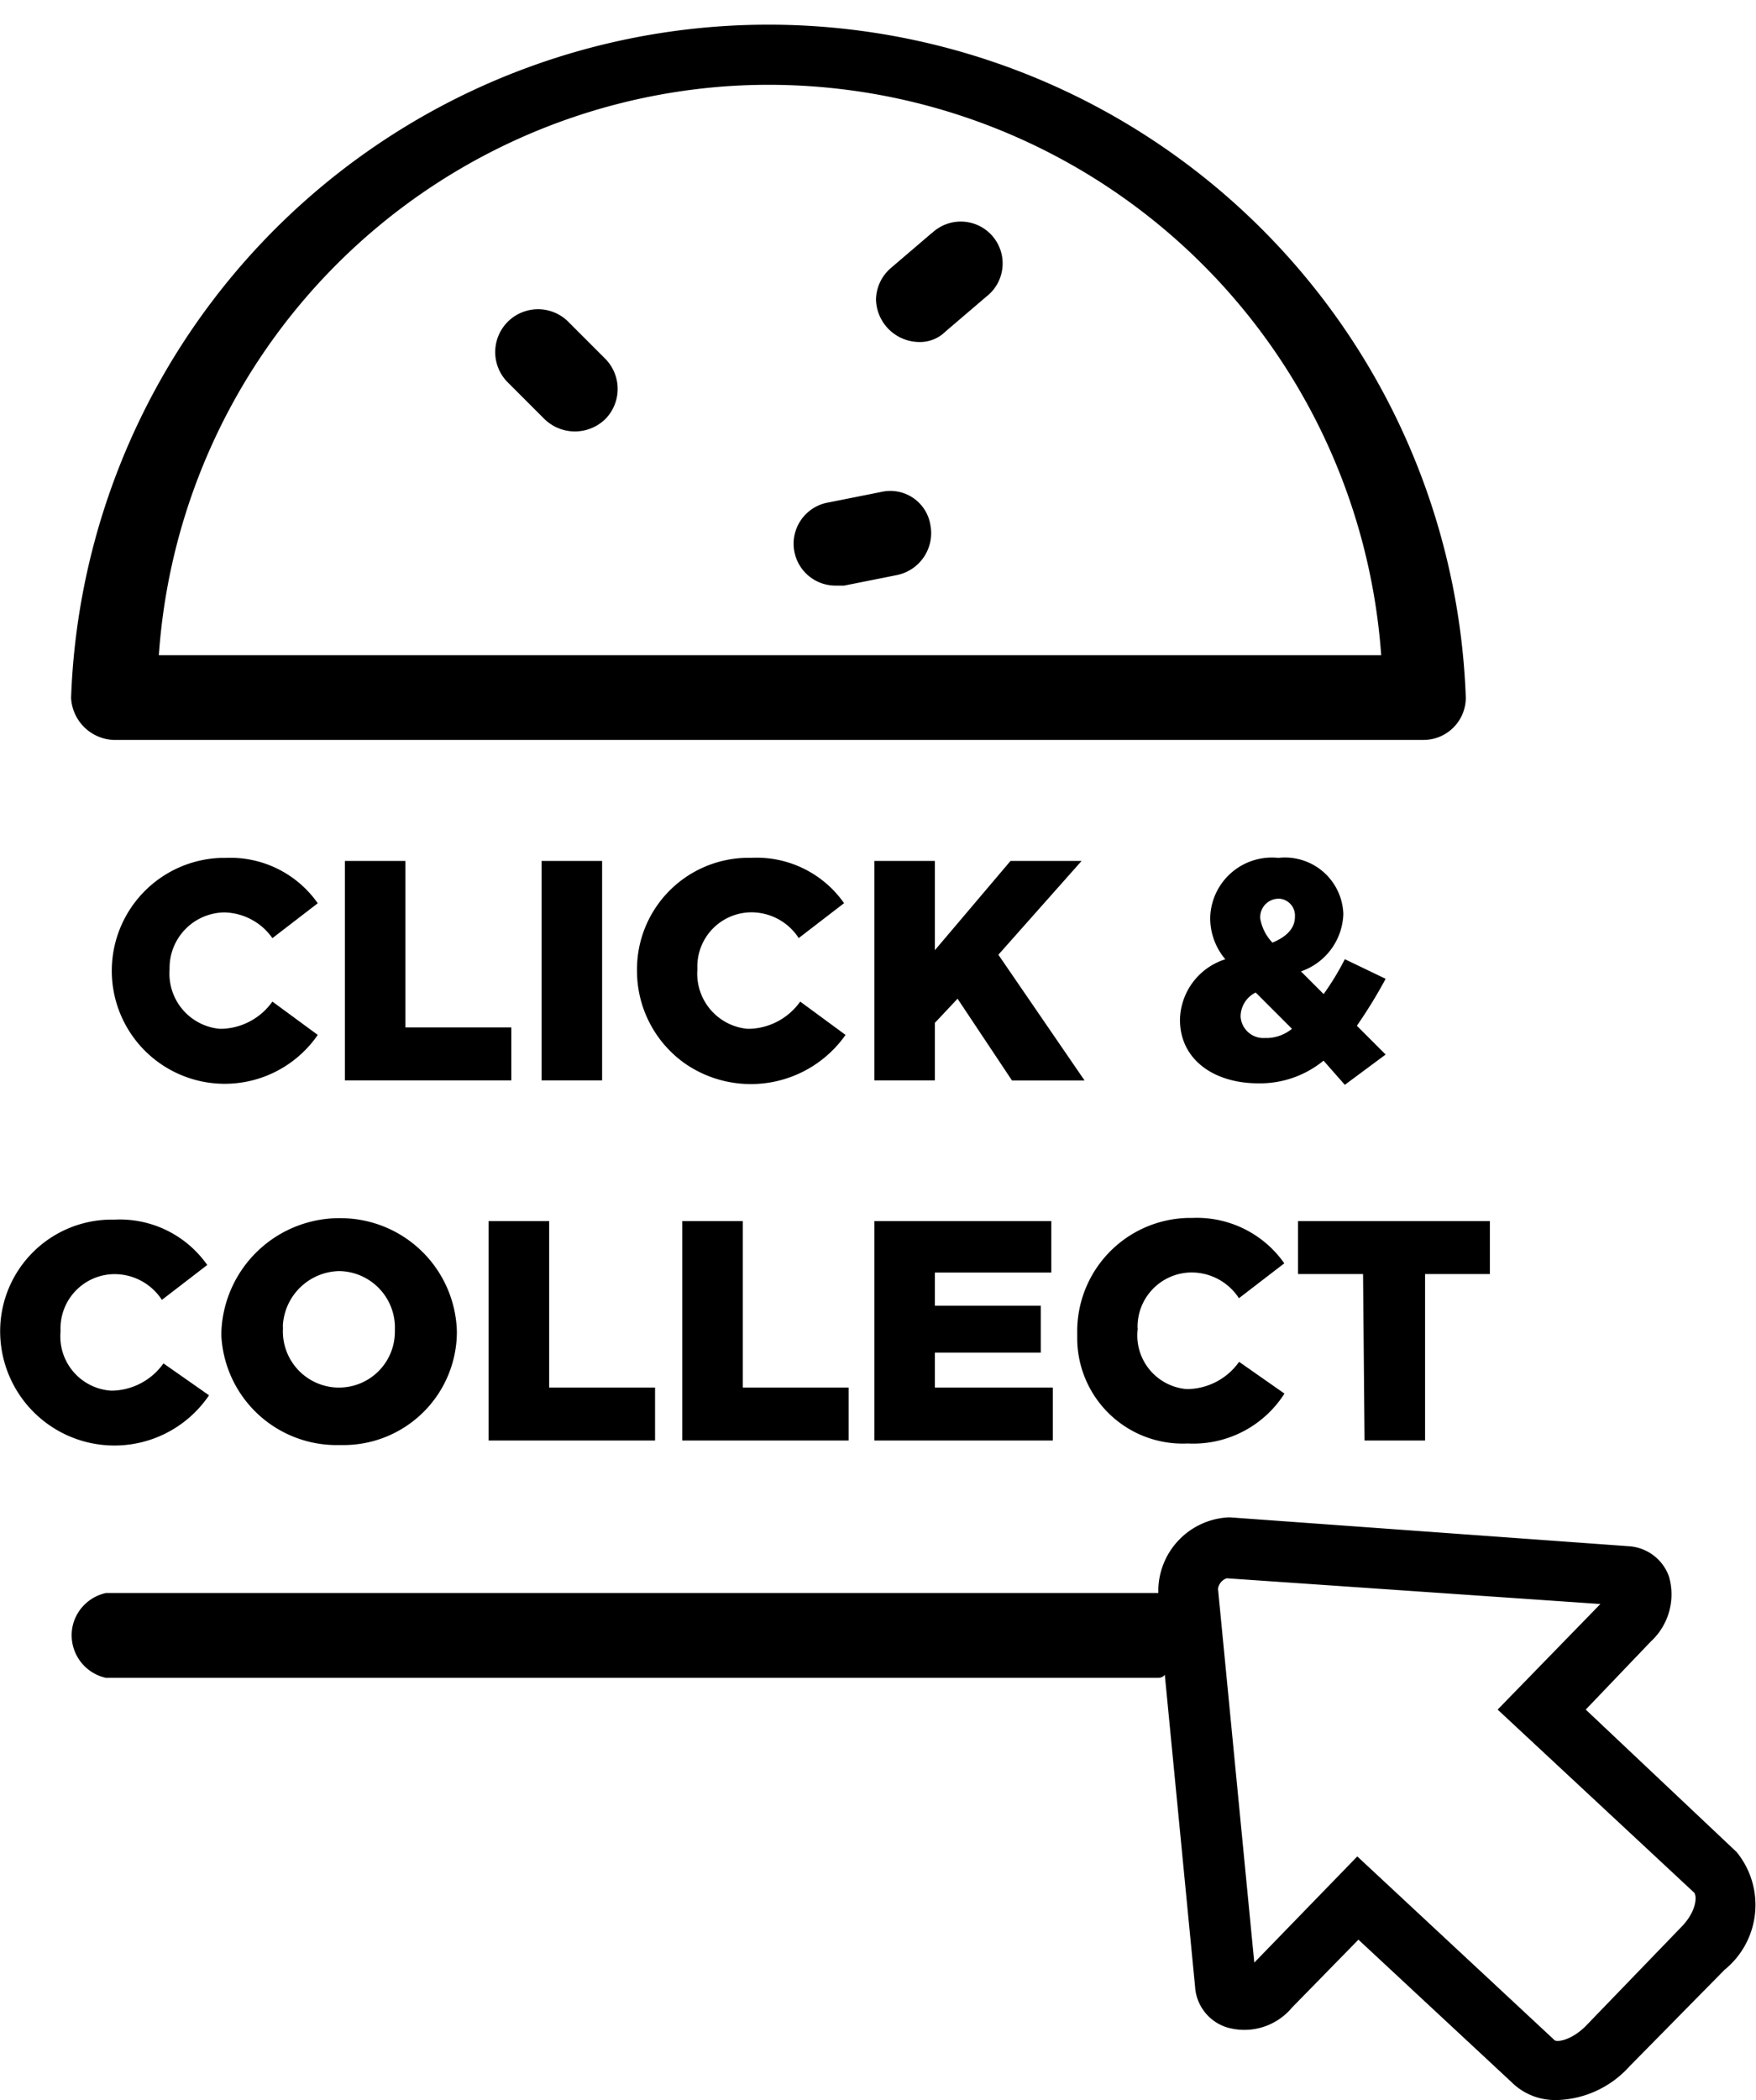
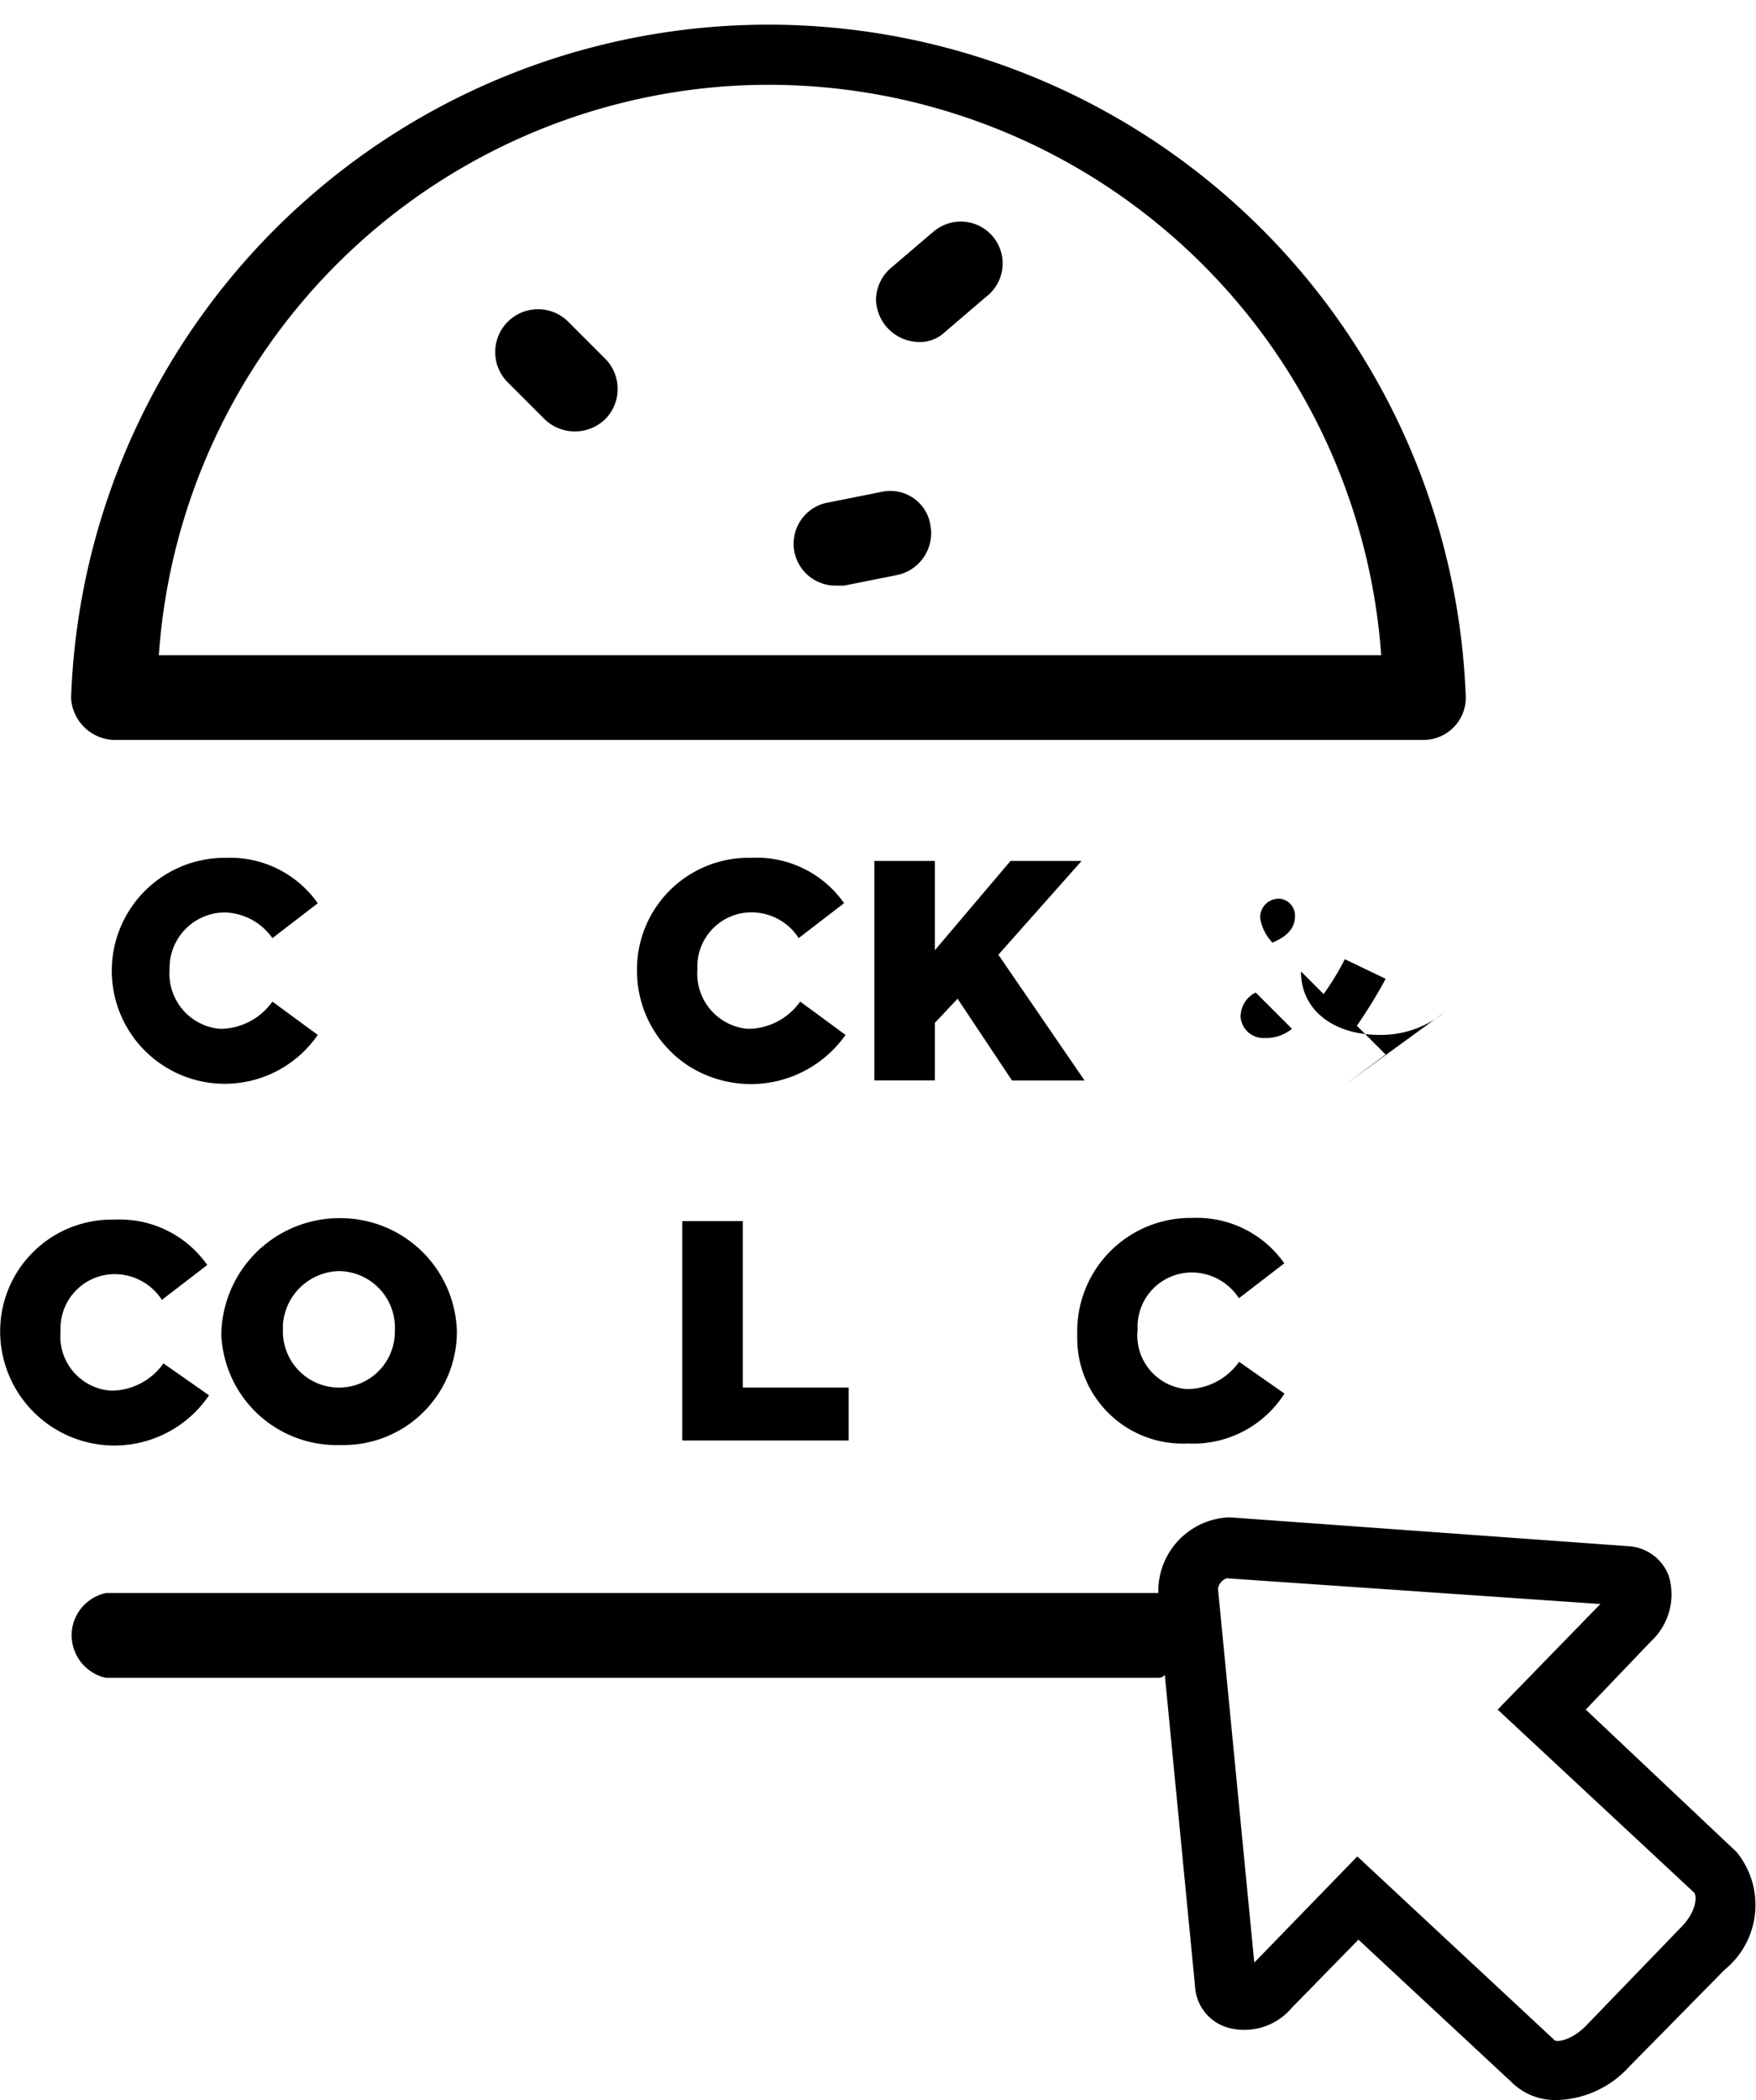
<svg xmlns="http://www.w3.org/2000/svg" width="20.132" height="24.072" viewBox="0 0 20.132 24.072">
  <g transform="translate(-1.798 -1.8)">
    <path d="M6.986,10.281H22A.485.485,0,0,0,22.49,9.8,8,8,0,0,0,6.5,9.8.509.509,0,0,0,6.986,10.281ZM14.01,2.789a7.041,7.041,0,0,1,7.51,6.521H7.506A7.024,7.024,0,0,1,14.01,2.789Z" transform="translate(-3.887 0)" />
    <path d="M35.312,22.318a.491.491,0,0,0-.694.694l.434.434a.5.5,0,0,0,.694,0,.492.492,0,0,0,0-.694Z" transform="translate(-27.01 -16.841)" />
    <path d="M60.342,16.636l-.468.4a.488.488,0,0,0-.173.364.5.5,0,0,0,.486.486.418.418,0,0,0,.312-.121l.468-.4a.48.48,0,1,0-.624-.728Z" transform="translate(-47.86 -12.166)" />
    <path d="M55.306,34.256l-.607.121a.48.48,0,0,0,.087.954h.087l.607-.121a.491.491,0,0,0,.382-.572A.465.465,0,0,0,55.306,34.256Z" transform="translate(-43.397 -26.819)" />
    <path d="M25.63,105.933,23.9,104.3l.746-.78a.735.735,0,0,0,.208-.746.524.524,0,0,0-.468-.347l-4.561-.33H19.8a.847.847,0,0,0-.8.815v.052H6.934a.5.5,0,0,0-.382.382.5.5,0,0,0,.382.59H19.005a.09.09,0,0,0,.069-.035l.347,3.573a.522.522,0,0,0,.364.468.711.711,0,0,0,.746-.225l.763-.78,1.752,1.63a.706.706,0,0,0,.52.208h.017a1.159,1.159,0,0,0,.815-.382l1.093-1.11A.958.958,0,0,0,25.63,105.933Zm-.642.867L23.9,107.927c-.173.173-.347.191-.364.156l-2.255-2.1L20.1,107.2l-.416-4.284a.149.149,0,0,1,.1-.121l4.284.295L22.89,104.3l2.255,2.1C25.179,106.453,25.162,106.627,24.988,106.8Z" transform="translate(-3.922 -82.905)" />
    <path d="M10.4,59.119a.69.69,0,0,1,.555.295l.52-.4a1.224,1.224,0,0,0-1.058-.52h-.052a1.295,1.295,0,1,0,1.11,2.029l-.52-.382a.739.739,0,0,1-.572.312h-.035a.635.635,0,0,1-.572-.676v-.017A.637.637,0,0,1,10.4,59.119Z" transform="translate(-6.034 -46.861)" />
-     <path d="M26.508,60.608H25.294V58.7H24.6v2.515h1.908Z" transform="translate(-18.848 -47.032)" />
-     <rect width="0.694" height="2.515" transform="translate(8.007 11.668)" />
    <path d="M44.453,60.853a1.328,1.328,0,0,0,1.838-.33l-.52-.382a.739.739,0,0,1-.572.312h-.035a.635.635,0,0,1-.572-.676v-.017a.622.622,0,0,1,.607-.642.647.647,0,0,1,.555.295l.52-.4a1.224,1.224,0,0,0-1.058-.52h-.052A1.28,1.28,0,0,0,43.9,59.8,1.3,1.3,0,0,0,44.453,60.853Z" transform="translate(-34.799 -46.861)" />
    <path d="M61.022,59.775l.954-1.075h-.815l-.867,1.023V58.7H59.6v2.515h.694v-.659l.26-.277.624.937h.832Z" transform="translate(-47.778 -47.032)" />
-     <path d="M81.69,61.1l.468-.347-.33-.33a5.56,5.56,0,0,0,.33-.538l-.468-.225a3.055,3.055,0,0,1-.243.4l-.26-.26a.72.72,0,0,0,.486-.659.67.67,0,0,0-.746-.642.707.707,0,0,0-.78.676.727.727,0,0,0,.173.486.742.742,0,0,0-.52.694c0,.451.382.728.9.728a1.149,1.149,0,0,0,.746-.26Zm-.9-.538a.263.263,0,0,1-.295-.243.309.309,0,0,1,.173-.277l.416.416A.471.471,0,0,1,80.789,60.564Zm.069-1.093a.529.529,0,0,1-.139-.277v-.017a.211.211,0,0,1,.208-.208h.017a.194.194,0,0,1,.173.208C81.118,59.3,81.031,59.4,80.858,59.471Z" transform="translate(-64.474 -46.866)" />
+     <path d="M81.69,61.1l.468-.347-.33-.33a5.56,5.56,0,0,0,.33-.538l-.468-.225a3.055,3.055,0,0,1-.243.4l-.26-.26c0,.451.382.728.9.728a1.149,1.149,0,0,0,.746-.26Zm-.9-.538a.263.263,0,0,1-.295-.243.309.309,0,0,1,.173-.277l.416.416A.471.471,0,0,1,80.789,60.564Zm.069-1.093a.529.529,0,0,1-.139-.277v-.017a.211.211,0,0,1,.208-.208h.017a.194.194,0,0,1,.173.208C81.118,59.3,81.031,59.4,80.858,59.471Z" transform="translate(-64.474 -46.866)" />
    <path d="M4.192,84.407l-.52-.364a.739.739,0,0,1-.572.312H3.064a.623.623,0,0,1-.572-.676v-.017a.622.622,0,0,1,.607-.642.647.647,0,0,1,.555.295l.52-.4a1.224,1.224,0,0,0-1.058-.52H3.064A1.28,1.28,0,0,0,1.8,83.7a1.31,1.31,0,0,0,2.393.711Z" transform="translate(0 -66.616)" />
    <path d="M17.753,84.895h.035a1.3,1.3,0,0,0,1.318-1.3,1.334,1.334,0,0,0-1.3-1.3,1.355,1.355,0,0,0-1.4,1.3v.052A1.323,1.323,0,0,0,17.753,84.895Zm-.642-1.37a.661.661,0,0,1,.642-.624.648.648,0,0,1,.642.676v.017a.64.64,0,0,1-.642.642h-.017a.644.644,0,0,1-.624-.676Z" transform="translate(-12.07 -66.532)" />
-     <path d="M36.008,84.408H34.794V82.5H34.1v2.515h1.908Z" transform="translate(-26.7 -66.704)" />
    <path d="M48.808,84.408H47.594V82.5H46.9v2.515h1.908Z" transform="translate(-37.28 -66.704)" />
-     <path d="M61.629,83.09V82.5H59.6v2.515h2.046v-.607H60.294v-.4h1.214v-.538H60.294V83.09Z" transform="translate(-47.778 -66.704)" />
    <path d="M73.692,83.561a.622.622,0,0,1,.607-.642.647.647,0,0,1,.555.295l.52-.4a1.224,1.224,0,0,0-1.058-.52h-.052A1.3,1.3,0,0,0,73,83.613v.052a1.209,1.209,0,0,0,1.266,1.214,1.24,1.24,0,0,0,1.11-.572l-.52-.364a.739.739,0,0,1-.572.312h-.035a.617.617,0,0,1-.555-.694Z" transform="translate(-58.852 -66.534)" />
-     <path d="M88.363,85.015h.694V83.107H89.8V82.5H87.6v.607h.746Z" transform="translate(-70.921 -66.704)" />
  </g>
</svg>